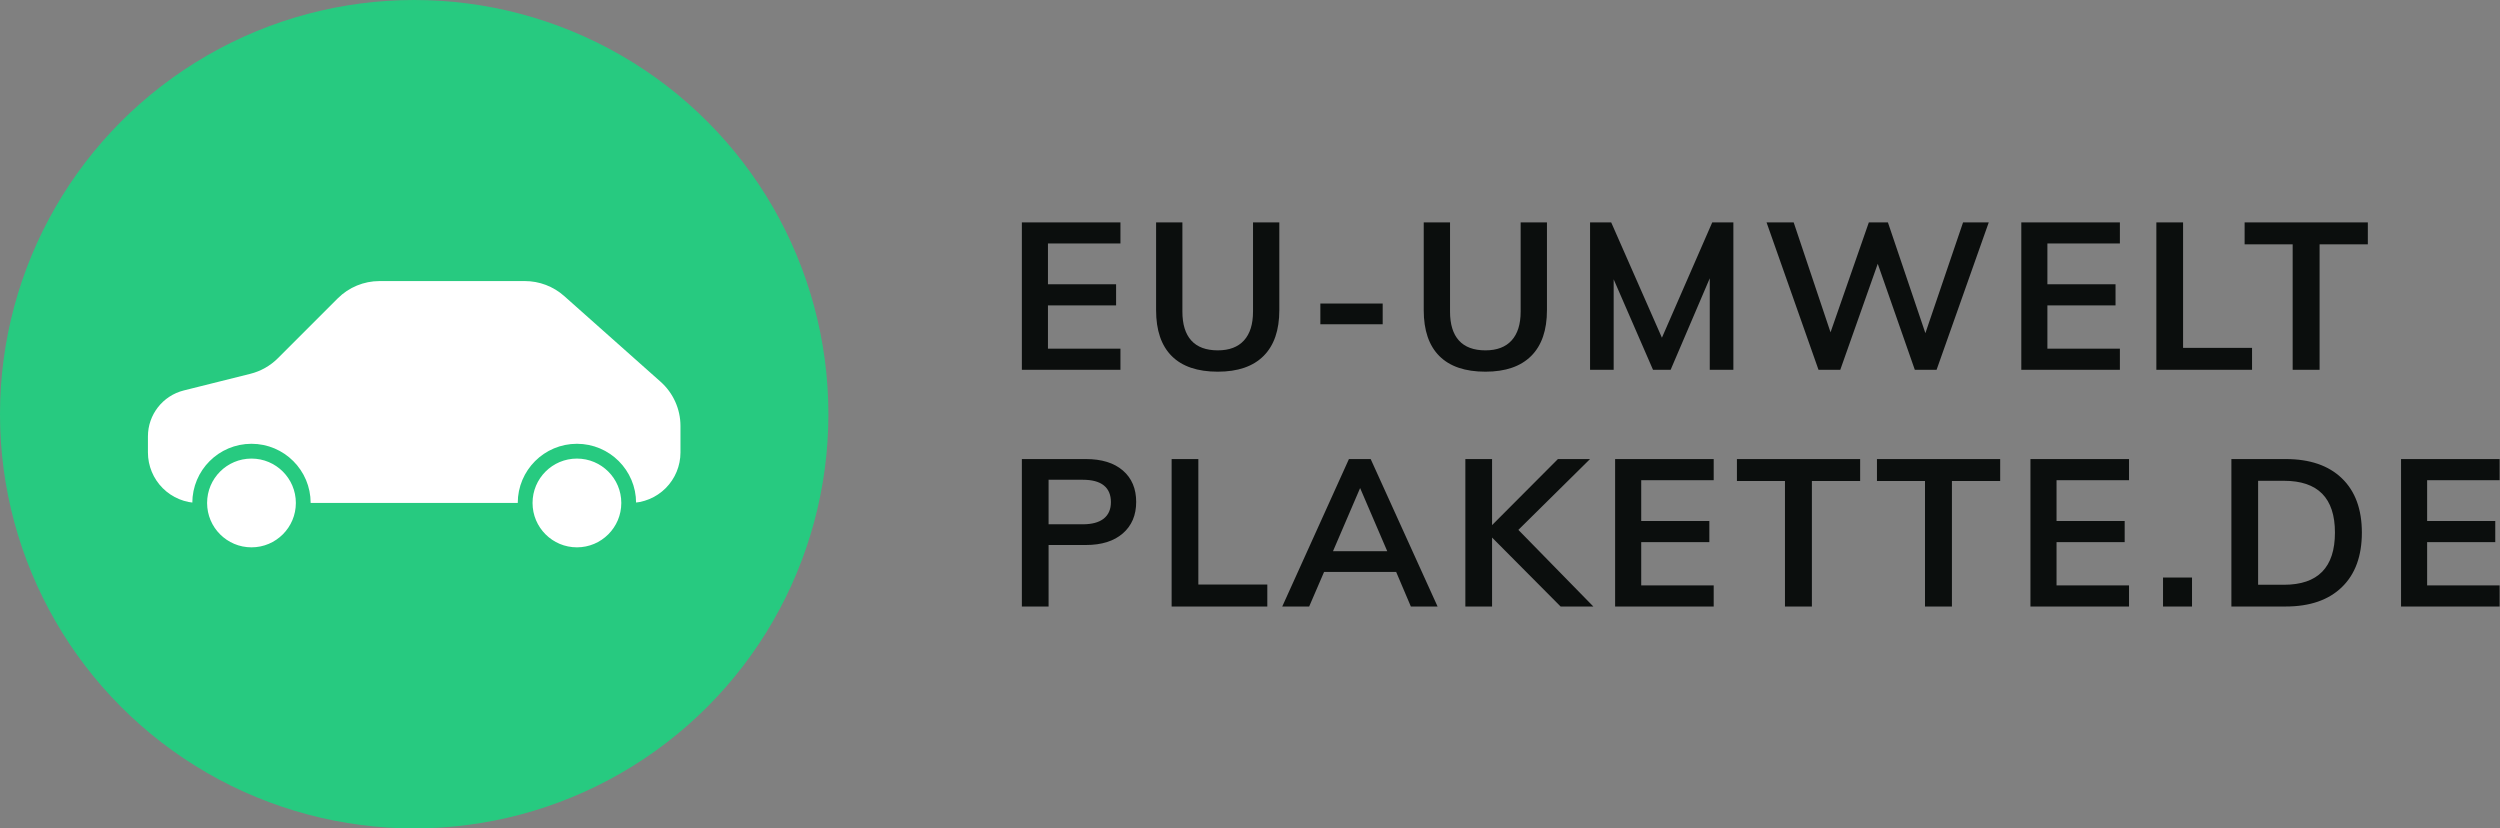
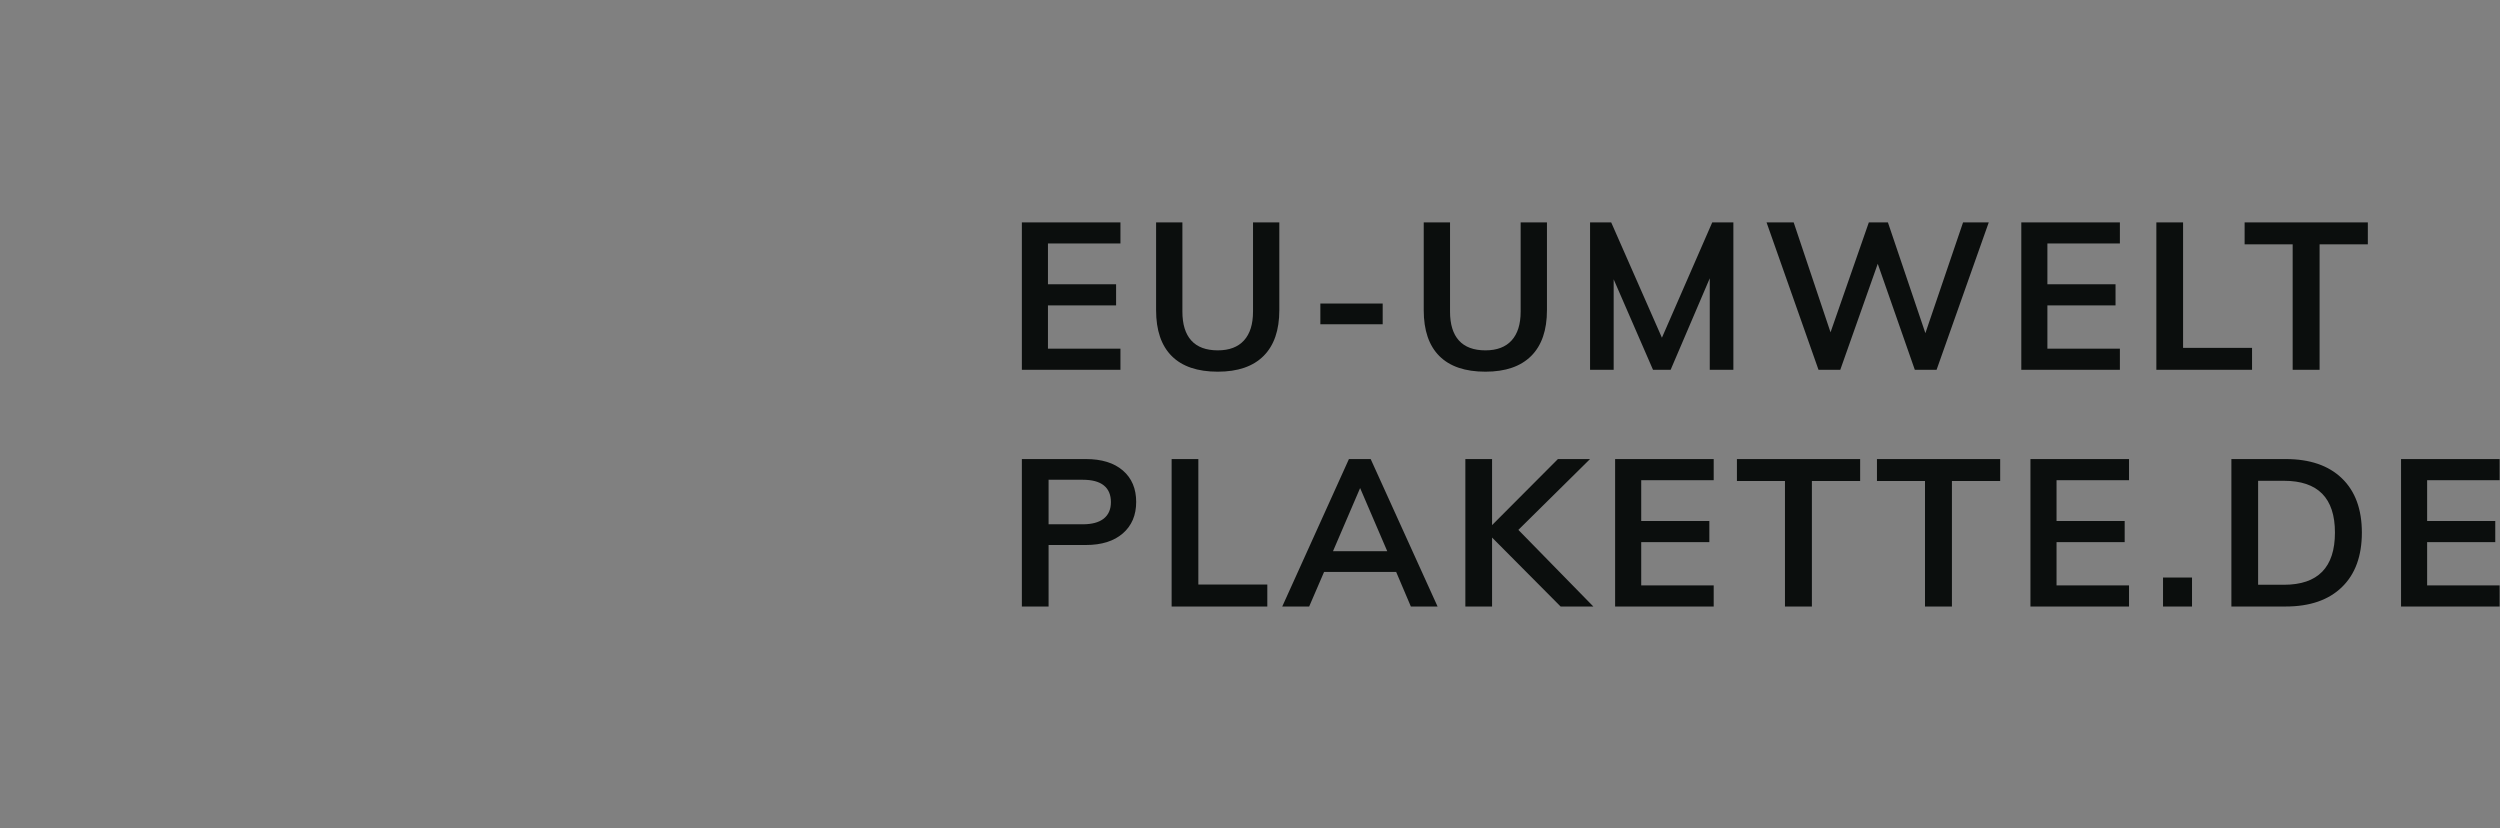
<svg xmlns="http://www.w3.org/2000/svg" width="169px" height="56px" viewBox="0 0 169 56" version="1.1">
  <rect x="0" y="0" width="169" height="56" fill="#808080" stroke="none" />
  <title>EU-Umweltplakette.de</title>
  <g id="EU-Umweltplakette.de" stroke="none" stroke-width="1" fill="none" fill-rule="evenodd">
    <g id="Group-4">
      <g id="Group-3">
-         <circle id="Oval" fill="#27CA80" cx="28" cy="28" r="28" />
        <g id="Group-2" transform="translate(10, 19)" fill="#FFFFFF">
-           <path d="M15.657,0 L25.479,0 C26.459,-2.84449527e-15 27.404,0.36 28.137,1.01 L34.657,6.807 C35.511,7.566 36,8.654 36,9.796 L36,11.586 C36,12.491 35.64,13.36 35,14 C34.36,14.64 33.491,15 32.586,15 L3.414,15 C2.509,15 1.64,14.64 1,14 C0.36,13.36 -3.3319674e-16,12.491 0,11.586 L0,10.5 C-1.79933328e-16,9.031 1,7.75 2.425,7.394 L6.925,6.269 C7.628,6.093 8.271,5.729 8.783,5.217 L12.828,1.172 C13.579,0.421 14.596,1.08305633e-15 15.657,0 Z" id="Path" />
-           <circle id="Oval" stroke="#27CA80" cx="7" cy="15" r="3.5" />
-           <circle id="Oval" stroke="#27CA80" cx="29" cy="15" r="3.5" />
-         </g>
+           </g>
      </g>
      <g id="Group" transform="translate(10, 19)" />
-       <path d="M75.742,25 L75.742,23.572 L70.842,23.572 L70.842,20.646 L75.448,20.646 L75.448,19.218 L70.842,19.218 L70.842,16.46 L75.742,16.46 L75.742,15.032 L69.078,15.032 L69.078,25 L75.742,25 Z M82.324,25.126 C83.677,25.126 84.709,24.771 85.418,24.062 C86.127,23.353 86.482,22.321 86.482,20.968 L86.482,20.968 L86.482,15.032 L84.704,15.032 L84.704,21.066 C84.704,21.915 84.501,22.564 84.095,23.012 C83.689,23.46 83.099,23.684 82.324,23.684 C81.531,23.684 80.933,23.462 80.532,23.019 C80.131,22.576 79.93,21.925 79.93,21.066 L79.93,21.066 L79.93,15.032 L78.152,15.032 L78.152,20.968 C78.152,22.331 78.504,23.364 79.209,24.069 C79.914,24.774 80.952,25.126 82.324,25.126 Z M93.47,21.92 L93.47,20.52 L89.256,20.52 L89.256,21.92 L93.47,21.92 Z M100.416,25.126 C101.769,25.126 102.801,24.771 103.51,24.062 C104.219,23.353 104.574,22.321 104.574,20.968 L104.574,20.968 L104.574,15.032 L102.796,15.032 L102.796,21.066 C102.796,21.915 102.593,22.564 102.187,23.012 C101.781,23.46 101.191,23.684 100.416,23.684 C99.623,23.684 99.025,23.462 98.624,23.019 C98.223,22.576 98.022,21.925 98.022,21.066 L98.022,21.066 L98.022,15.032 L96.244,15.032 L96.244,20.968 C96.244,22.331 96.596,23.364 97.301,24.069 C98.006,24.774 99.044,25.126 100.416,25.126 Z M109.084,25 L109.084,18.882 L111.744,25 L112.934,25 L115.58,18.812 L115.58,25 L117.176,25 L117.176,15.032 L115.748,15.032 L112.346,22.83 L108.916,15.032 L107.488,15.032 L107.488,25 L109.084,25 Z M124.402,25 L126.936,17.832 L129.442,25 L130.912,25 L134.44,15.032 L132.704,15.032 L130.156,22.522 L127.622,15.032 L126.334,15.032 L123.744,22.466 L121.252,15.032 L119.418,15.032 L122.932,25 L124.402,25 Z M143.304,25 L143.304,23.572 L138.404,23.572 L138.404,20.646 L143.01,20.646 L143.01,19.218 L138.404,19.218 L138.404,16.46 L143.304,16.46 L143.304,15.032 L136.64,15.032 L136.64,25 L143.304,25 Z M152.238,25 L152.238,23.516 L147.576,23.516 L147.576,15.032 L145.77,15.032 L145.77,25 L152.238,25 Z M156.804,25 L156.804,16.516 L160.066,16.516 L160.066,15.032 L151.736,15.032 L151.736,16.516 L154.984,16.516 L154.984,25 L156.804,25 Z M70.884,41 L70.884,36.842 L73.404,36.842 C74.468,36.842 75.301,36.581 75.903,36.058 C76.505,35.535 76.806,34.826 76.806,33.93 C76.806,33.034 76.507,32.327 75.91,31.809 C75.313,31.291 74.477,31.032 73.404,31.032 L73.404,31.032 L69.078,31.032 L69.078,41 L70.884,41 Z M73.194,35.442 L70.884,35.442 L70.884,32.432 L73.194,32.432 C73.829,32.432 74.305,32.56 74.622,32.817 C74.939,33.074 75.098,33.449 75.098,33.944 C75.098,34.429 74.937,34.8 74.615,35.057 C74.293,35.314 73.819,35.442 73.194,35.442 L73.194,35.442 Z M85.67,41 L85.67,39.516 L81.008,39.516 L81.008,31.032 L79.202,31.032 L79.202,41 L85.67,41 Z M88.5,41 L89.508,38.662 L94.38,38.662 L95.374,41 L97.18,41 L92.658,31.032 L91.188,31.032 L86.68,41 L88.5,41 Z M93.778,37.262 L90.11,37.262 L91.944,32.992 L93.778,37.262 Z M100.864,41 L100.864,36.338 L105.498,41 L107.71,41 L102.642,35.82 L107.486,31.032 L105.316,31.032 L100.864,35.498 L100.864,31.032 L99.058,31.032 L99.058,41 L100.864,41 Z M115.846,41 L115.846,39.572 L110.946,39.572 L110.946,36.646 L115.552,36.646 L115.552,35.218 L110.946,35.218 L110.946,32.46 L115.846,32.46 L115.846,31.032 L109.182,31.032 L109.182,41 L115.846,41 Z M122.484,41 L122.484,32.516 L125.746,32.516 L125.746,31.032 L117.416,31.032 L117.416,32.516 L120.664,32.516 L120.664,41 L122.484,41 Z M131.95,41 L131.95,32.516 L135.212,32.516 L135.212,31.032 L126.882,31.032 L126.882,32.516 L130.13,32.516 L130.13,41 L131.95,41 Z M143.922,41 L143.922,39.572 L139.022,39.572 L139.022,36.646 L143.628,36.646 L143.628,35.218 L139.022,35.218 L139.022,32.46 L143.922,32.46 L143.922,31.032 L137.258,31.032 L137.258,41 L143.922,41 Z M148.18,41 L148.18,39.04 L146.22,39.04 L146.22,41 L148.18,41 Z M154.51,41 C156.143,41 157.41,40.564 158.311,39.691 C159.212,38.818 159.662,37.589 159.662,36.002 C159.662,34.425 159.212,33.202 158.311,32.334 C157.41,31.466 156.143,31.032 154.51,31.032 L154.51,31.032 L150.842,31.032 L150.842,41 L154.51,41 Z M154.398,39.53 L152.648,39.53 L152.648,32.502 L154.398,32.502 C156.694,32.502 157.842,33.669 157.842,36.002 C157.842,38.354 156.694,39.53 154.398,39.53 L154.398,39.53 Z M168.974,41 L168.974,39.572 L164.074,39.572 L164.074,36.646 L168.68,36.646 L168.68,35.218 L164.074,35.218 L164.074,32.46 L168.974,32.46 L168.974,31.032 L162.31,31.032 L162.31,41 L168.974,41 Z" id="EU-UMWELTPLAKETTE.DE" fill="#0B0E0D" fill-rule="nonzero" />
+       <path d="M75.742,25 L75.742,23.572 L70.842,23.572 L70.842,20.646 L75.448,20.646 L75.448,19.218 L70.842,19.218 L70.842,16.46 L75.742,16.46 L75.742,15.032 L69.078,15.032 L69.078,25 L75.742,25 Z M82.324,25.126 C83.677,25.126 84.709,24.771 85.418,24.062 C86.127,23.353 86.482,22.321 86.482,20.968 L86.482,20.968 L86.482,15.032 L84.704,15.032 L84.704,21.066 C84.704,21.915 84.501,22.564 84.095,23.012 C83.689,23.46 83.099,23.684 82.324,23.684 C81.531,23.684 80.933,23.462 80.532,23.019 C80.131,22.576 79.93,21.925 79.93,21.066 L79.93,21.066 L79.93,15.032 L78.152,15.032 L78.152,20.968 C78.152,22.331 78.504,23.364 79.209,24.069 C79.914,24.774 80.952,25.126 82.324,25.126 Z M93.47,21.92 L93.47,20.52 L89.256,20.52 L89.256,21.92 L93.47,21.92 Z M100.416,25.126 C101.769,25.126 102.801,24.771 103.51,24.062 C104.219,23.353 104.574,22.321 104.574,20.968 L104.574,20.968 L104.574,15.032 L102.796,15.032 L102.796,21.066 C102.796,21.915 102.593,22.564 102.187,23.012 C101.781,23.46 101.191,23.684 100.416,23.684 C99.623,23.684 99.025,23.462 98.624,23.019 C98.223,22.576 98.022,21.925 98.022,21.066 L98.022,21.066 L98.022,15.032 L96.244,15.032 L96.244,20.968 C96.244,22.331 96.596,23.364 97.301,24.069 C98.006,24.774 99.044,25.126 100.416,25.126 Z M109.084,25 L109.084,18.882 L111.744,25 L112.934,25 L115.58,18.812 L115.58,25 L117.176,25 L117.176,15.032 L115.748,15.032 L112.346,22.83 L108.916,15.032 L107.488,15.032 L107.488,25 L109.084,25 Z M124.402,25 L126.936,17.832 L129.442,25 L130.912,25 L134.44,15.032 L132.704,15.032 L130.156,22.522 L127.622,15.032 L126.334,15.032 L123.744,22.466 L121.252,15.032 L119.418,15.032 L122.932,25 L124.402,25 M143.304,25 L143.304,23.572 L138.404,23.572 L138.404,20.646 L143.01,20.646 L143.01,19.218 L138.404,19.218 L138.404,16.46 L143.304,16.46 L143.304,15.032 L136.64,15.032 L136.64,25 L143.304,25 Z M152.238,25 L152.238,23.516 L147.576,23.516 L147.576,15.032 L145.77,15.032 L145.77,25 L152.238,25 Z M156.804,25 L156.804,16.516 L160.066,16.516 L160.066,15.032 L151.736,15.032 L151.736,16.516 L154.984,16.516 L154.984,25 L156.804,25 Z M70.884,41 L70.884,36.842 L73.404,36.842 C74.468,36.842 75.301,36.581 75.903,36.058 C76.505,35.535 76.806,34.826 76.806,33.93 C76.806,33.034 76.507,32.327 75.91,31.809 C75.313,31.291 74.477,31.032 73.404,31.032 L73.404,31.032 L69.078,31.032 L69.078,41 L70.884,41 Z M73.194,35.442 L70.884,35.442 L70.884,32.432 L73.194,32.432 C73.829,32.432 74.305,32.56 74.622,32.817 C74.939,33.074 75.098,33.449 75.098,33.944 C75.098,34.429 74.937,34.8 74.615,35.057 C74.293,35.314 73.819,35.442 73.194,35.442 L73.194,35.442 Z M85.67,41 L85.67,39.516 L81.008,39.516 L81.008,31.032 L79.202,31.032 L79.202,41 L85.67,41 Z M88.5,41 L89.508,38.662 L94.38,38.662 L95.374,41 L97.18,41 L92.658,31.032 L91.188,31.032 L86.68,41 L88.5,41 Z M93.778,37.262 L90.11,37.262 L91.944,32.992 L93.778,37.262 Z M100.864,41 L100.864,36.338 L105.498,41 L107.71,41 L102.642,35.82 L107.486,31.032 L105.316,31.032 L100.864,35.498 L100.864,31.032 L99.058,31.032 L99.058,41 L100.864,41 Z M115.846,41 L115.846,39.572 L110.946,39.572 L110.946,36.646 L115.552,36.646 L115.552,35.218 L110.946,35.218 L110.946,32.46 L115.846,32.46 L115.846,31.032 L109.182,31.032 L109.182,41 L115.846,41 Z M122.484,41 L122.484,32.516 L125.746,32.516 L125.746,31.032 L117.416,31.032 L117.416,32.516 L120.664,32.516 L120.664,41 L122.484,41 Z M131.95,41 L131.95,32.516 L135.212,32.516 L135.212,31.032 L126.882,31.032 L126.882,32.516 L130.13,32.516 L130.13,41 L131.95,41 Z M143.922,41 L143.922,39.572 L139.022,39.572 L139.022,36.646 L143.628,36.646 L143.628,35.218 L139.022,35.218 L139.022,32.46 L143.922,32.46 L143.922,31.032 L137.258,31.032 L137.258,41 L143.922,41 Z M148.18,41 L148.18,39.04 L146.22,39.04 L146.22,41 L148.18,41 Z M154.51,41 C156.143,41 157.41,40.564 158.311,39.691 C159.212,38.818 159.662,37.589 159.662,36.002 C159.662,34.425 159.212,33.202 158.311,32.334 C157.41,31.466 156.143,31.032 154.51,31.032 L154.51,31.032 L150.842,31.032 L150.842,41 L154.51,41 Z M154.398,39.53 L152.648,39.53 L152.648,32.502 L154.398,32.502 C156.694,32.502 157.842,33.669 157.842,36.002 C157.842,38.354 156.694,39.53 154.398,39.53 L154.398,39.53 Z M168.974,41 L168.974,39.572 L164.074,39.572 L164.074,36.646 L168.68,36.646 L168.68,35.218 L164.074,35.218 L164.074,32.46 L168.974,32.46 L168.974,31.032 L162.31,31.032 L162.31,41 L168.974,41 Z" id="EU-UMWELTPLAKETTE.DE" fill="#0B0E0D" fill-rule="nonzero" />
    </g>
  </g>
</svg>